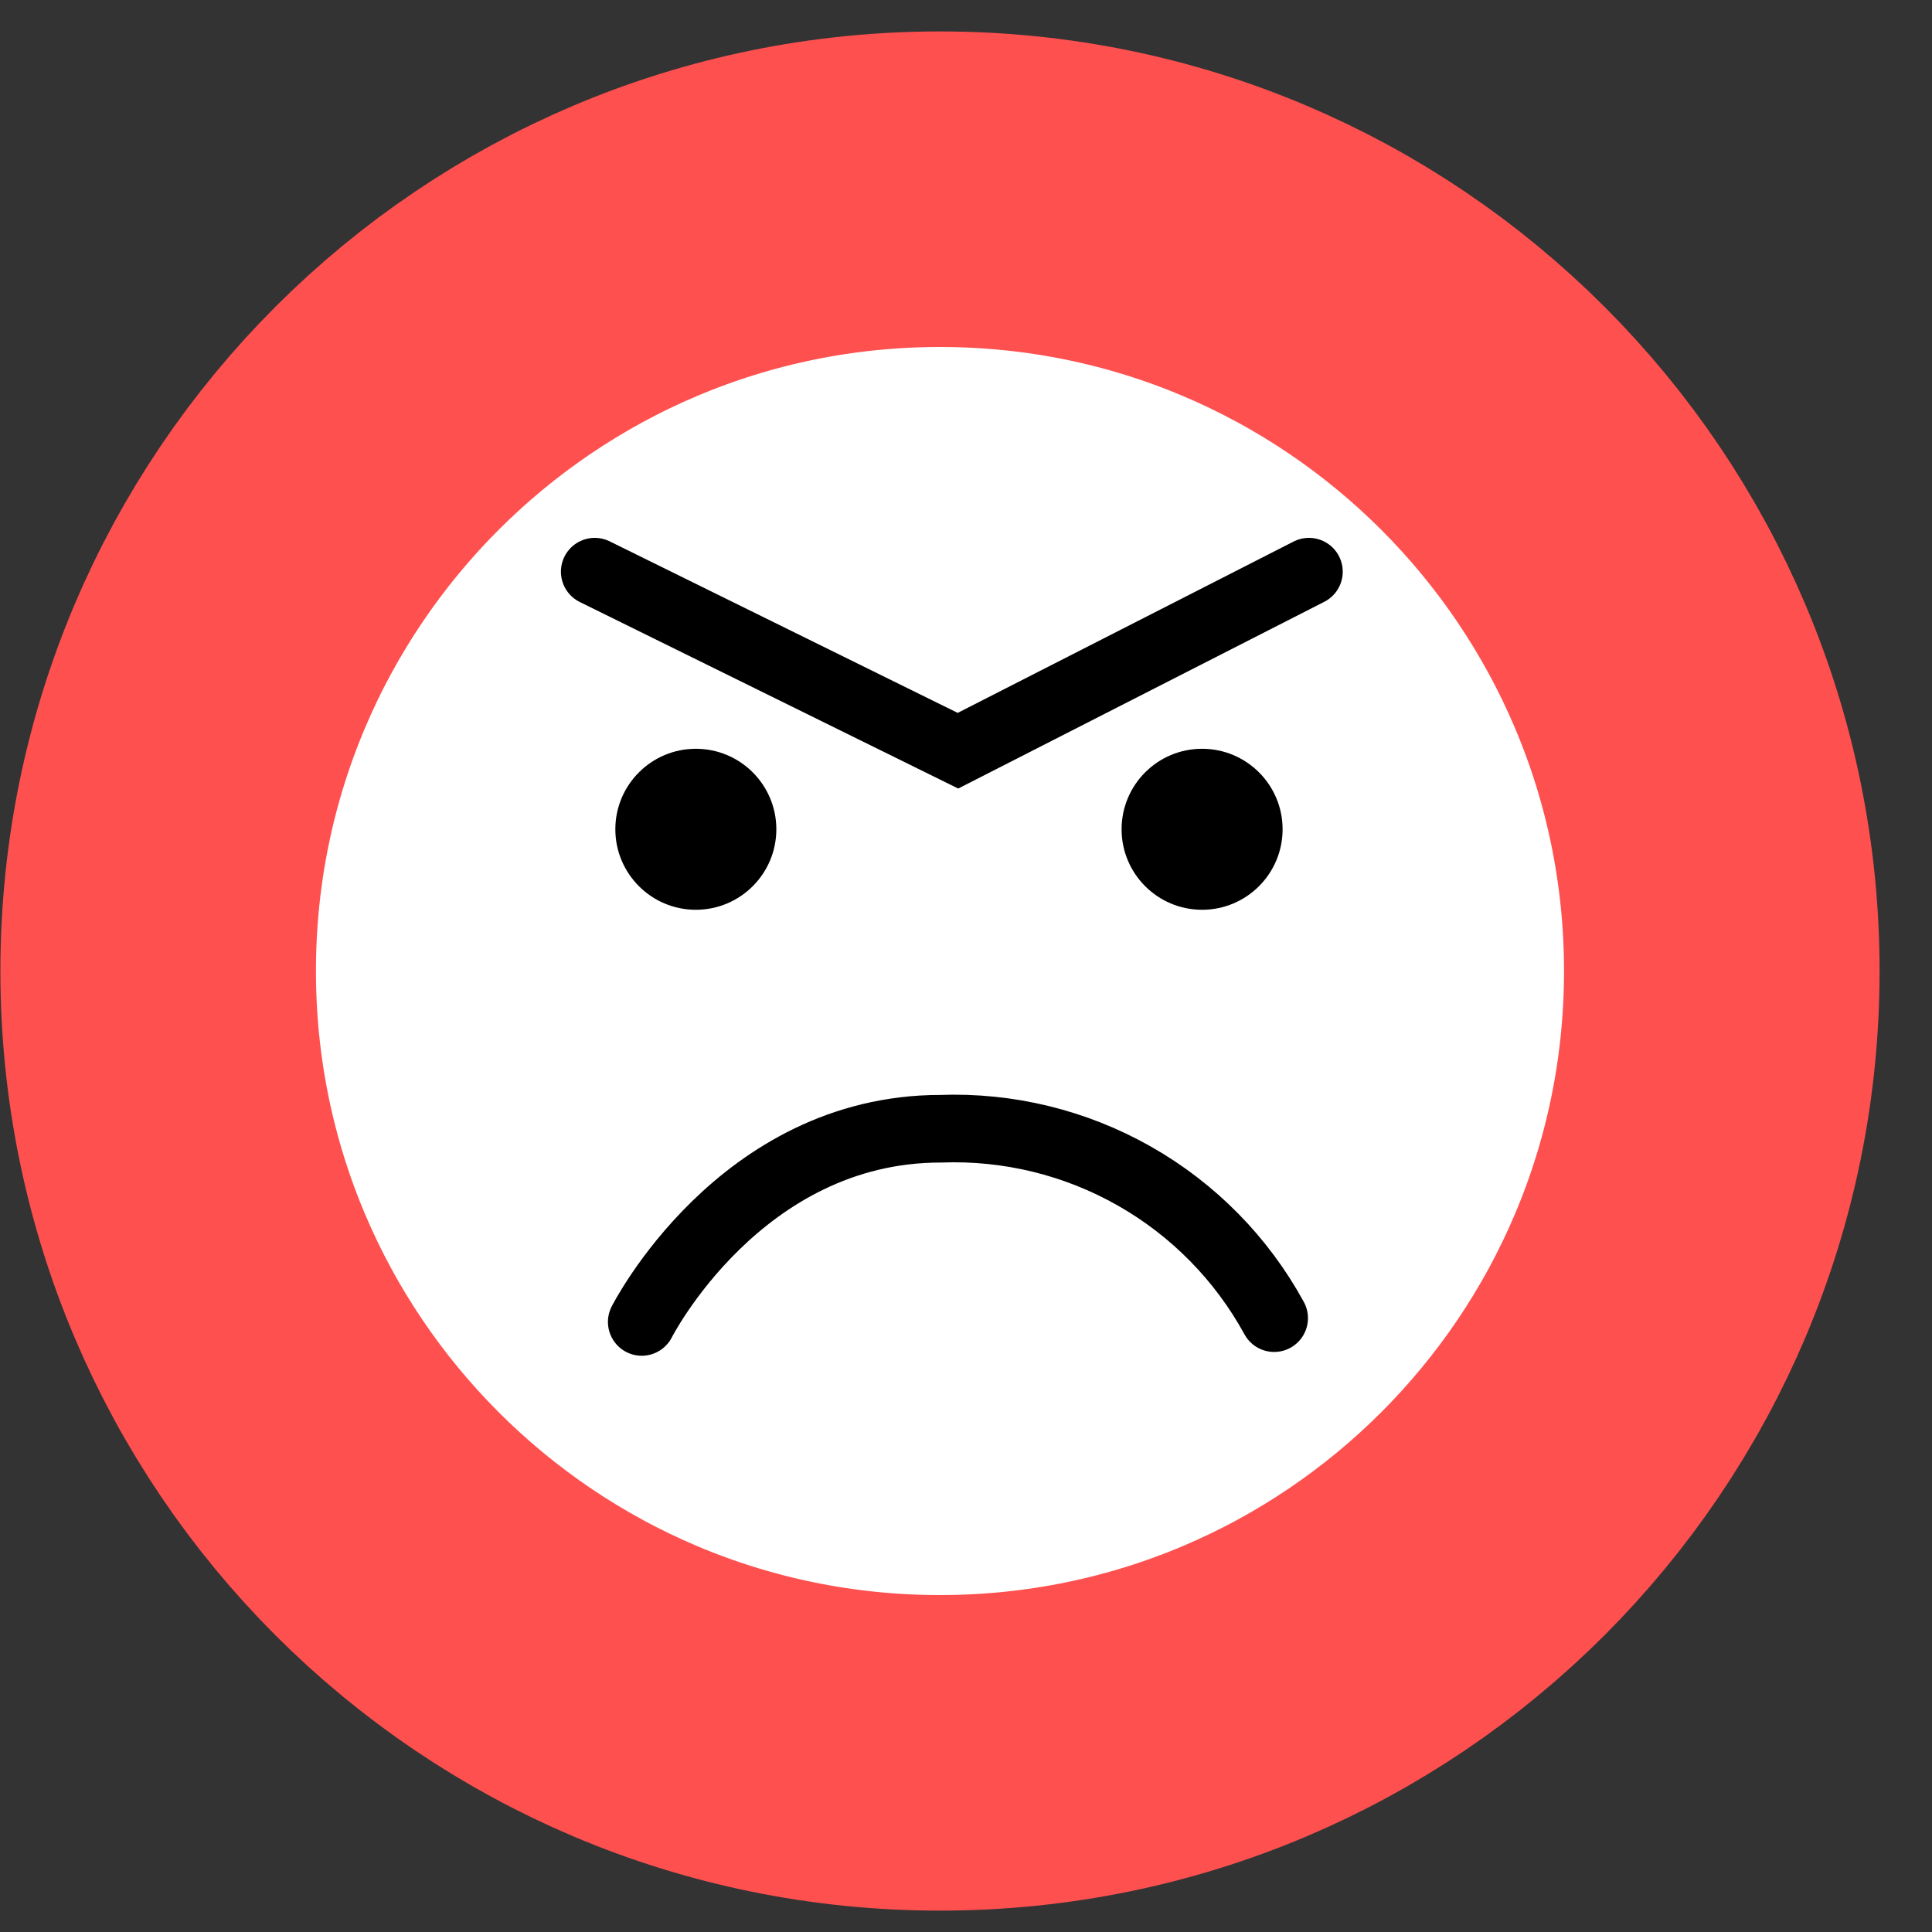
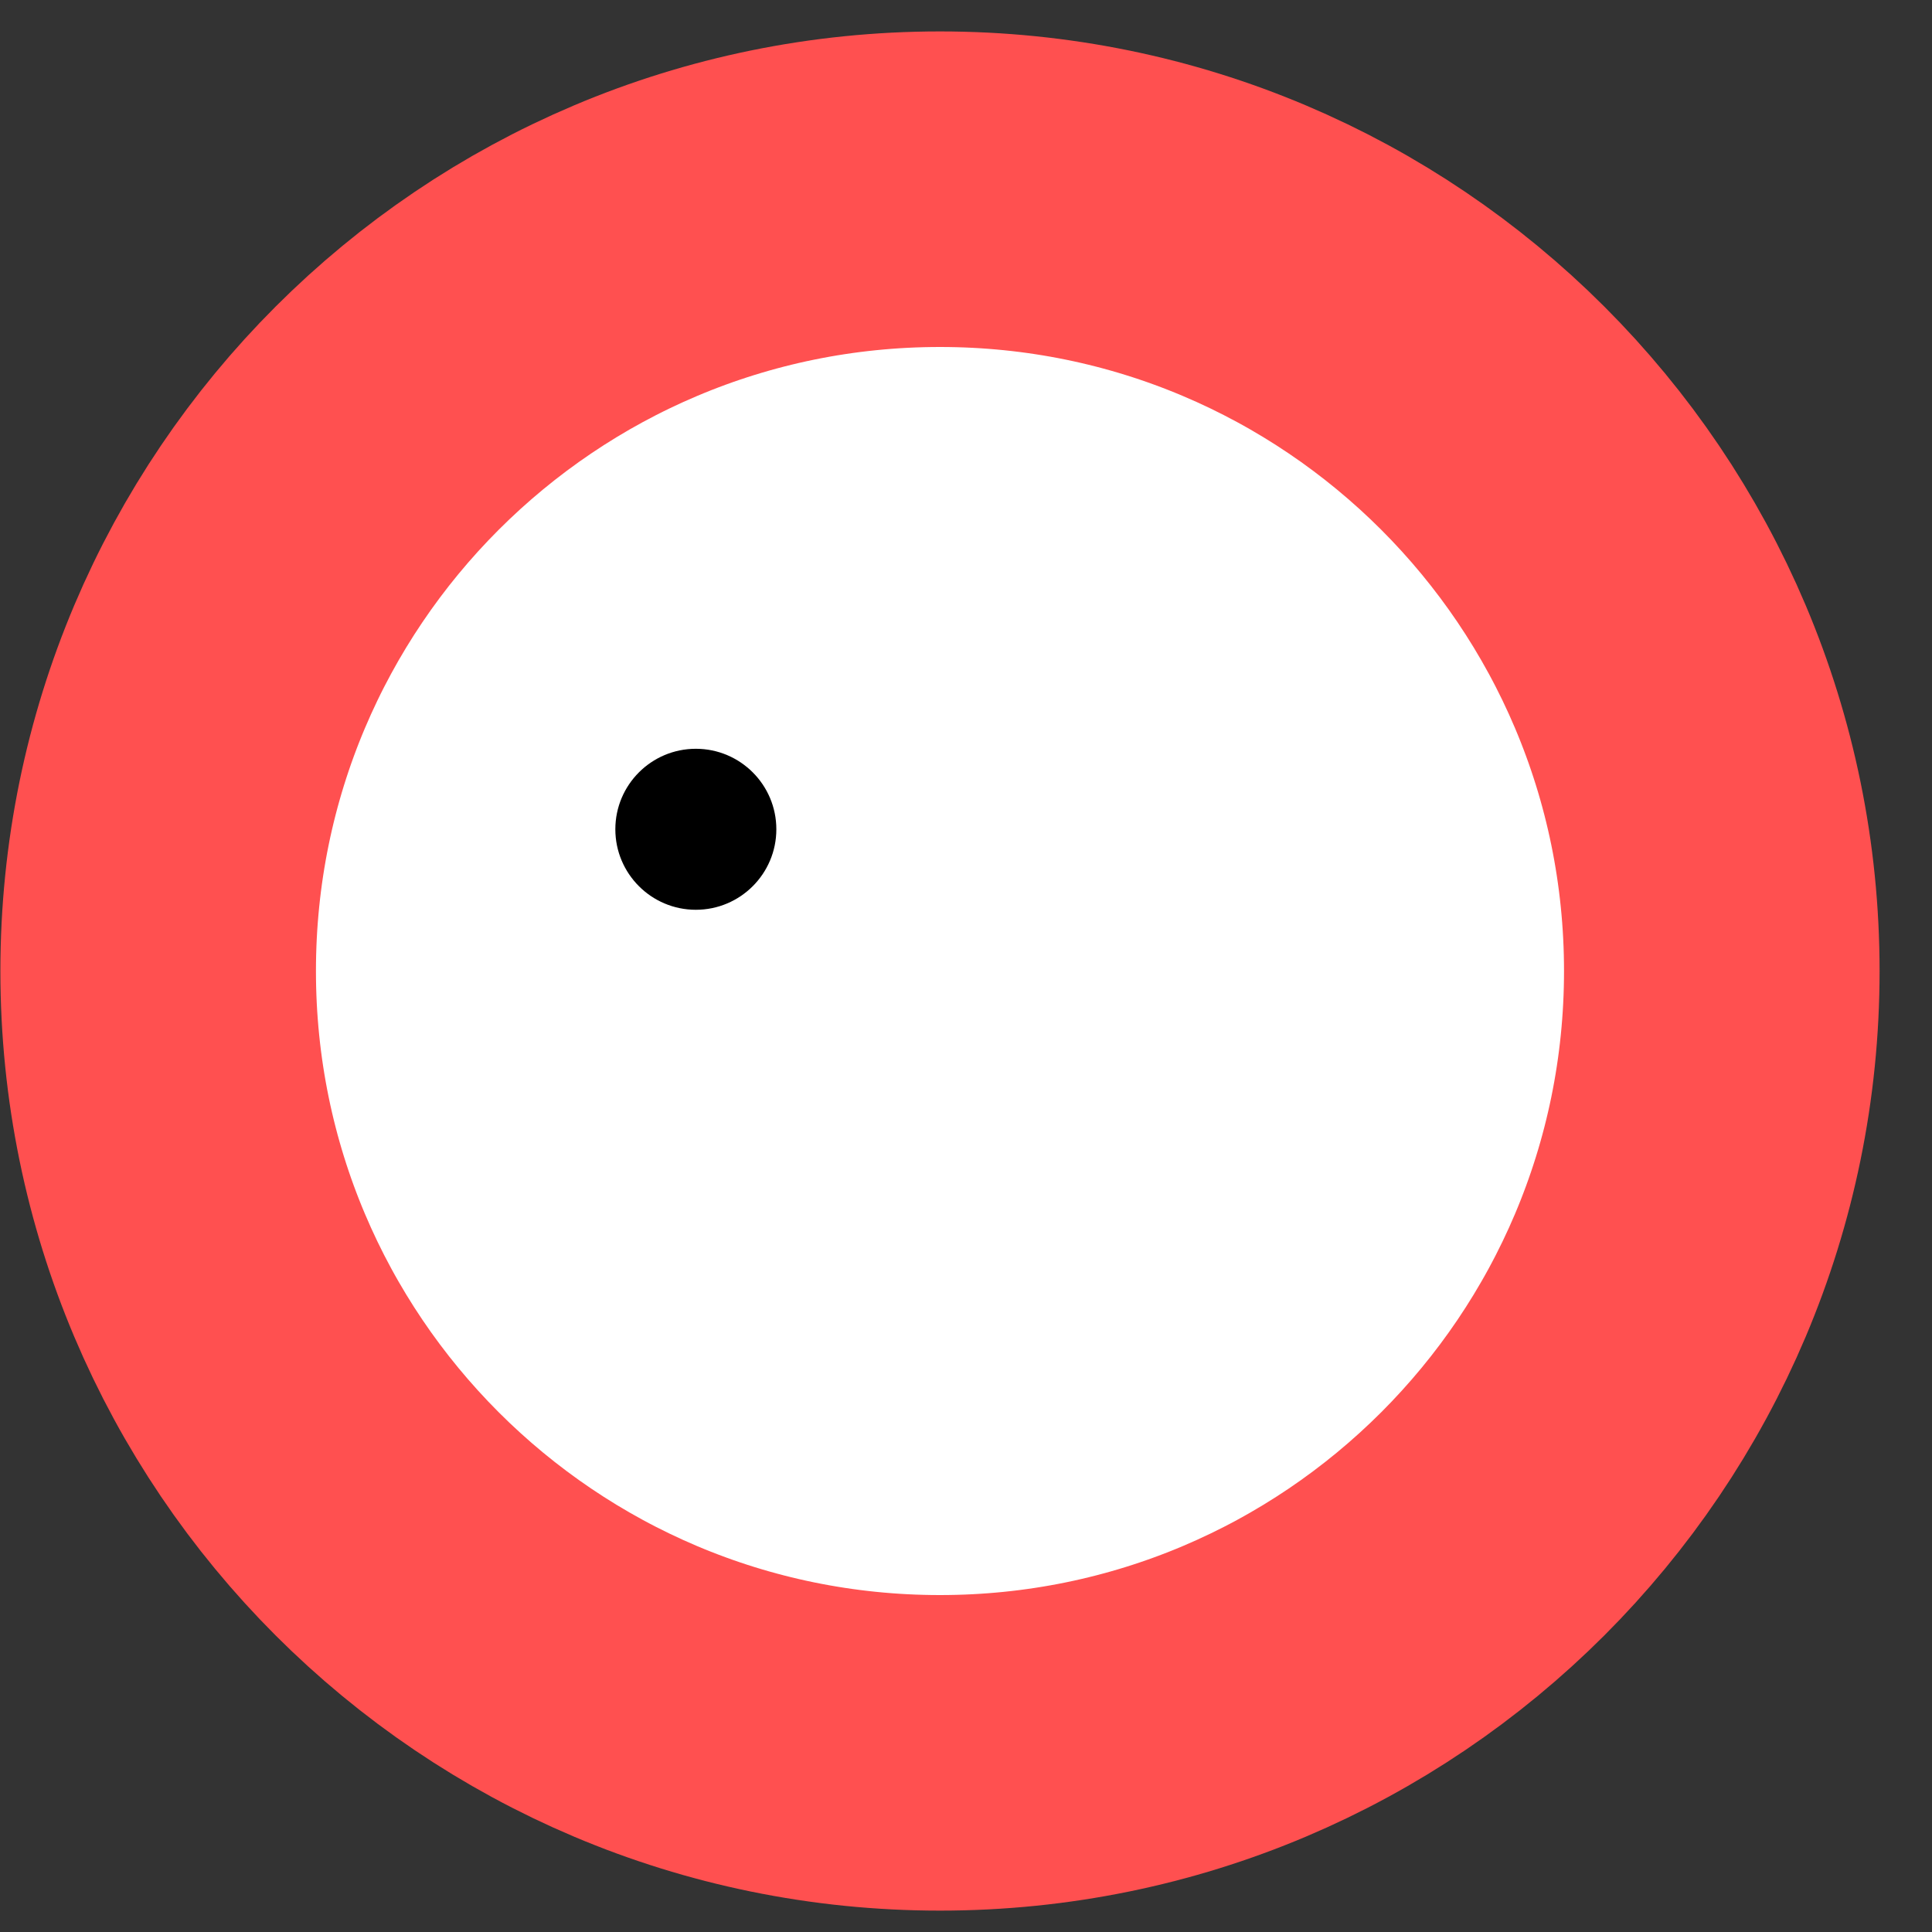
<svg xmlns="http://www.w3.org/2000/svg" width="30" height="30" viewBox="0 0 30 30" fill="none">
  <rect x="0" y="0" width="30" height="30" fill="#333333" stroke="none" />
  <path d="M14.596 27.218C21.3 27.218 26.736 21.782 26.736 15.078C26.736 8.373 21.3 2.938 14.596 2.938C7.891 2.938 2.456 8.373 2.456 15.078C2.456 21.782 7.891 27.218 14.596 27.218Z" fill="white" stroke="#FF5050" stroke-width="4.9" stroke-miterlimit="10" />
-   <path d="M9.965 20.527C9.965 20.527 11.485 17.527 14.605 17.527C15.657 17.488 16.698 17.742 17.613 18.261C18.528 18.78 19.28 19.544 19.785 20.468" stroke="black" stroke-width="1.05" stroke-linecap="round" stroke-linejoin="round" />
-   <path d="M18.666 14.127C19.356 14.127 19.916 13.567 19.916 12.877C19.916 12.187 19.356 11.627 18.666 11.627C17.975 11.627 17.416 12.187 17.416 12.877C17.416 13.567 17.975 14.127 18.666 14.127Z" fill="black" />
  <path d="M10.805 14.127C11.495 14.127 12.055 13.567 12.055 12.877C12.055 12.187 11.495 11.627 10.805 11.627C10.115 11.627 9.555 12.187 9.555 12.877C9.555 13.567 10.115 14.127 10.805 14.127Z" fill="black" />
-   <path d="M9.235 8.877L14.875 11.657L20.325 8.877" stroke="black" stroke-width="1.05" stroke-miterlimit="10" stroke-linecap="round" />
</svg>